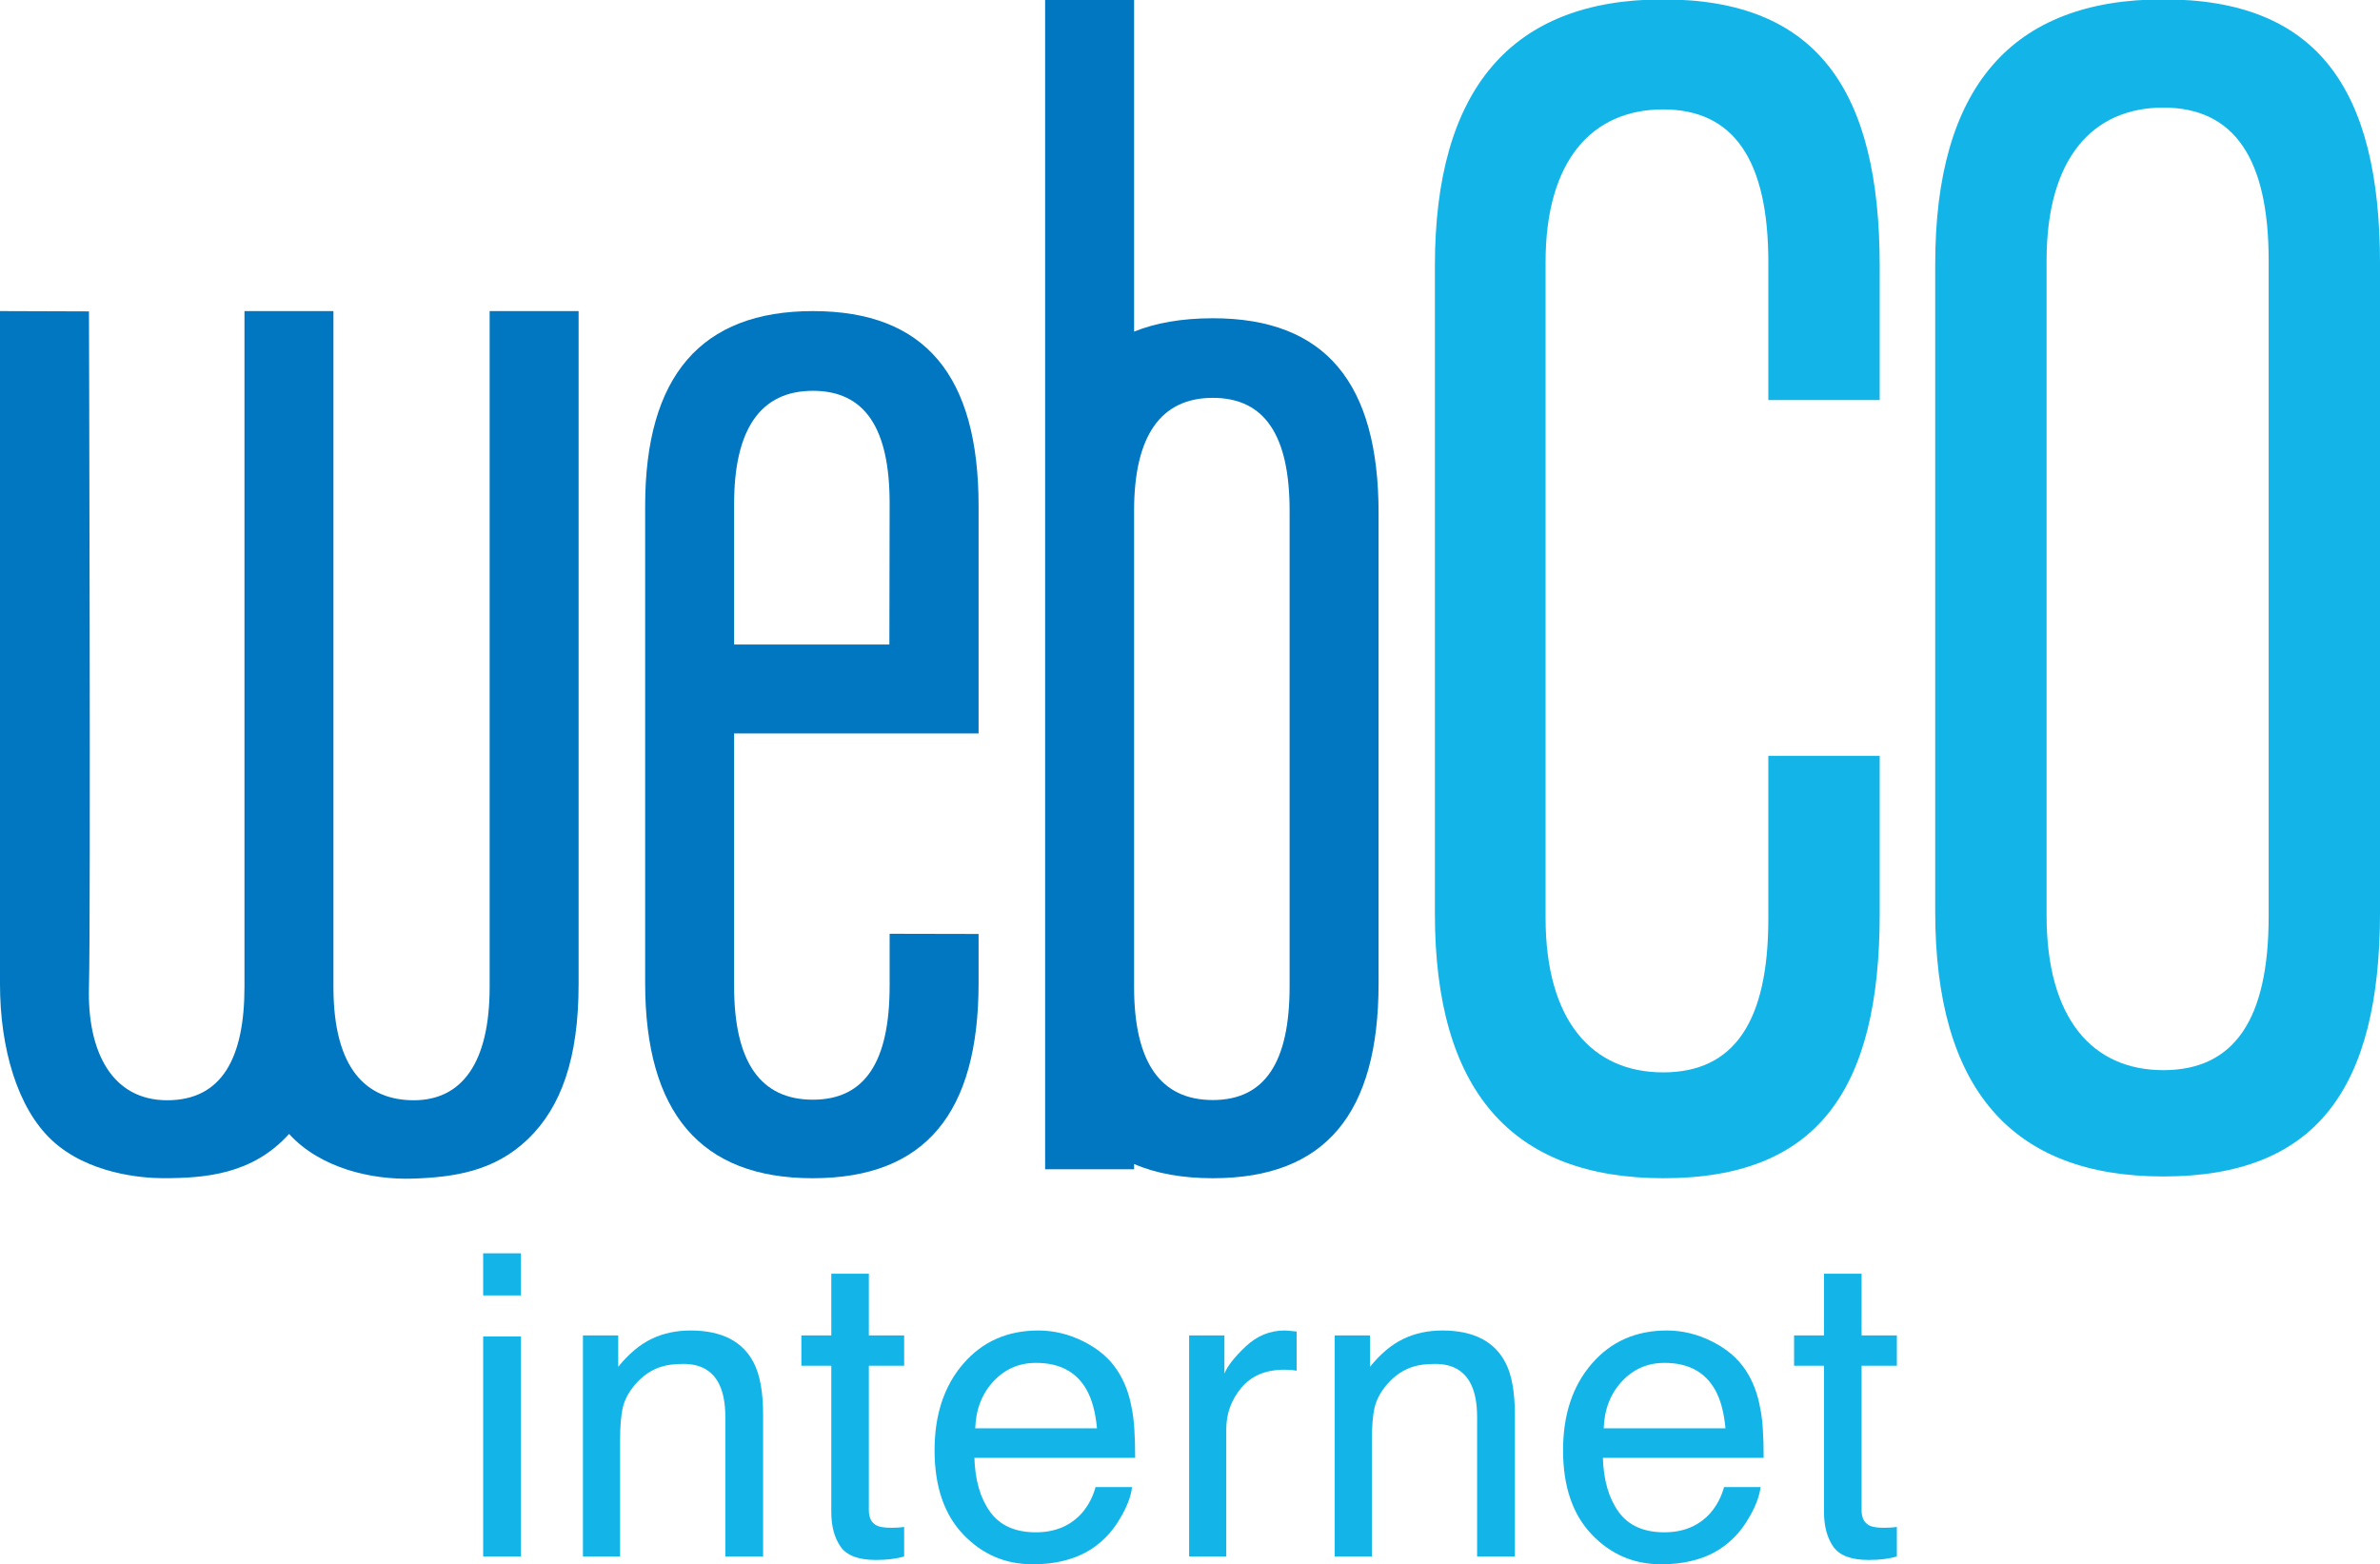
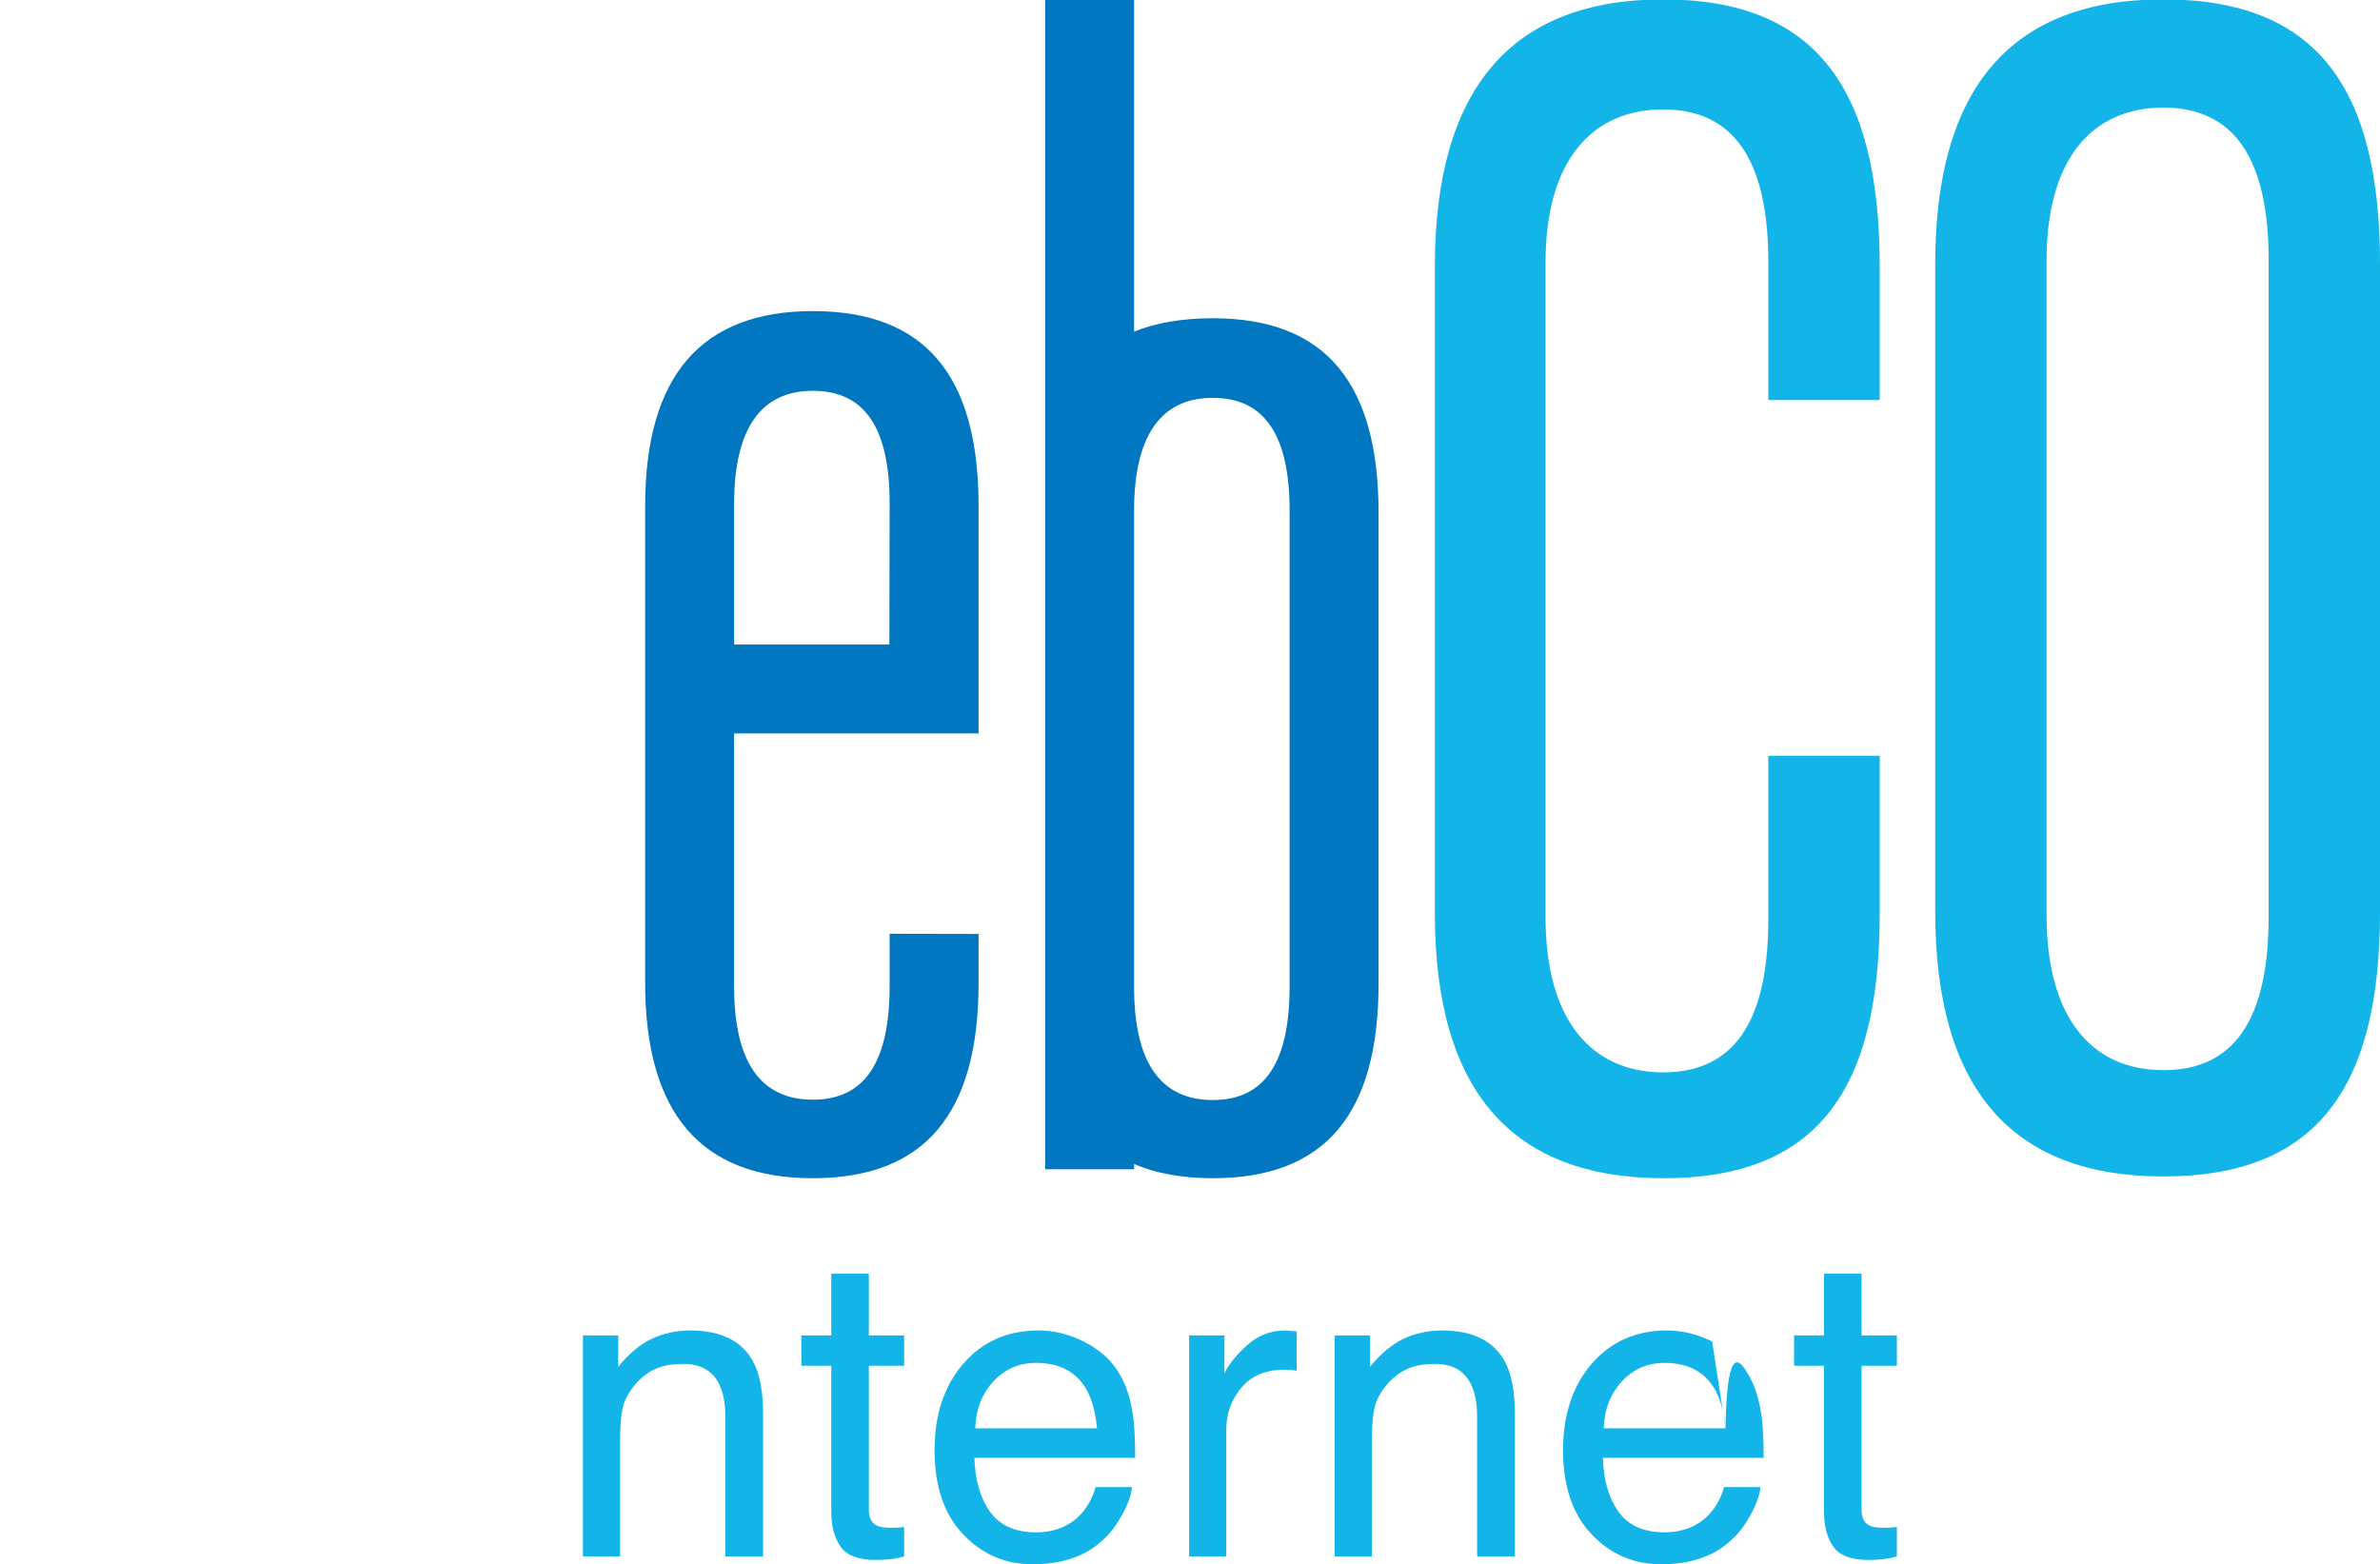
<svg xmlns="http://www.w3.org/2000/svg" width="2212" height="1454" viewBox="0 0 2212 1454">
-   <path id="Path" fill="#0077c0" stroke="none" d="M 537.76 914.693 C 537.76 983.66 521.644 1028.877 490.74 1058.706 C 459.481 1088.889 421.581 1094.248 383.61 1095.51 C 345.644 1096.777 297.827 1085.985 268.652 1053.985 C 234.598 1091.831 190.144 1095.114 151.419 1095.114 C 131.769 1095.114 81.748 1090.968 48.398 1060.006 C 16.019 1029.943 -0.002 973.956 -0.002 914.693 L -0.002 289.156 L 82.681 289.431 C 82.681 289.431 84.431 856.452 82.681 917.052 C 80.931 977.652 104.144 1022.685 155.377 1022.685 C 206.606 1022.685 227.215 982.772 227.215 917.331 L 227.215 289.156 L 309.894 289.156 L 309.894 917.331 C 309.894 992.948 340.052 1022.685 384.544 1022.685 C 429.035 1022.685 455.077 988.356 455.077 917.331 L 455.077 289.156 L 537.76 289.156 Z" />
  <path id="path1" fill="#0077c0" stroke="none" d="M 682.294 599.052 L 826.598 599.052 L 826.827 467.781 C 826.827 398.106 803.948 363.252 755.498 363.252 C 707.044 363.252 682.294 398.656 682.294 468.327 Z M 909.506 913.66 C 909.506 1034.519 860.081 1095.148 755.281 1095.148 C 651.344 1095.148 599.61 1034.519 599.61 913.66 L 599.61 470.419 C 599.61 349.585 651.56 289.156 755.498 289.156 C 860.298 289.156 909.506 349.585 909.506 470.419 L 909.506 681.735 L 682.294 681.735 L 682.294 916.848 C 682.294 987.44 707.044 1022.156 755.498 1022.156 C 803.948 1022.156 826.827 986.885 826.827 916.306 L 826.827 867.931 L 909.506 868.102 Z" />
  <path id="path2" fill="#0077c0" stroke="none" d="M 1198.576 474.703 C 1198.576 405.132 1175.693 369.803 1127.247 369.803 C 1078.792 369.803 1054.038 405.157 1054.038 474.728 L 1054.038 917.328 C 1054.038 987.811 1078.792 1022.474 1127.247 1022.474 C 1175.693 1022.474 1198.576 987.261 1198.576 916.778 Z M 1281.259 914.132 C 1281.259 1034.82 1232.047 1095.145 1127.247 1095.145 C 1099.03 1095.145 1074.276 1090.728 1054.038 1081.92 L 1054.038 1086.811 L 971.355 1086.811 L 971.355 -0.56 L 1054.038 -0.56 L 1054.038 308.257 C 1073.413 300.328 1098.167 295.811 1127.247 295.811 C 1232.047 295.811 1281.259 356.157 1281.259 476.815 Z" />
  <path id="path3" fill="#13b5e9" stroke="none" d="M 1747.017 849.382 C 1747.017 1013.565 1688.751 1095.144 1546.197 1095.144 C 1404.78 1095.144 1333.605 1013.565 1333.605 849.382 L 1333.605 247.29 C 1333.605 83.144 1404.318 -0.556 1545.73 -0.556 C 1688.284 -0.556 1747.017 83.144 1747.017 247.29 L 1747.017 371.84 L 1643.501 371.84 L 1643.501 243.69 C 1643.501 149.048 1611.576 101.698 1545.73 101.698 C 1479.755 101.698 1436.472 149.048 1436.472 243.69 L 1436.472 852.969 C 1436.472 948.853 1479.755 996.761 1545.73 996.761 C 1611.576 996.761 1643.501 949.894 1643.501 854.011 L 1643.501 702.569 L 1747.017 702.569 Z" />
  <path id="path4" fill="#13b5e9" stroke="none" d="M 2108.508 241.948 C 2108.508 147.348 2076.454 100.018 2010.642 100.018 C 1944.738 100.018 1902.129 147.348 1902.129 241.948 L 1902.129 850.972 C 1902.129 946.818 1944.738 994.702 2010.642 994.702 C 2076.454 994.702 2108.508 947.764 2108.508 851.922 Z M 2212.025 847.389 C 2212.025 1011.502 2153.137 1093.514 2010.642 1093.514 C 1869.283 1093.514 1798.613 1011.502 1798.613 847.389 L 1798.613 245.547 C 1798.613 81.468 1869.283 -0.59 2010.642 -0.59 C 2153.137 -0.59 2212.025 81.468 2212.025 245.547 Z" />
-   <path id="path5" fill="#13b5e9" stroke="none" d="M 449.054 1242.246 L 484.154 1242.246 L 484.154 1446.708 L 449.054 1446.708 Z M 449.054 1164.946 L 484.154 1164.946 L 484.154 1204.075 L 449.054 1204.075 Z" />
  <path id="path6" fill="#13b5e9" stroke="none" d="M 541.782 1241.284 L 574.583 1241.284 L 574.583 1270.438 C 584.299 1258.422 594.591 1249.792 605.462 1244.542 C 616.328 1239.301 628.416 1236.68 641.716 1236.68 C 670.87 1236.68 690.562 1246.843 700.791 1267.18 C 706.416 1278.305 709.232 1294.222 709.232 1314.938 L 709.232 1446.709 L 674.128 1446.709 L 674.128 1317.238 C 674.128 1304.709 672.274 1294.605 668.566 1286.934 C 662.428 1274.151 651.303 1267.755 635.191 1267.755 C 627.008 1267.755 620.295 1268.588 615.053 1270.242 C 605.587 1273.059 597.278 1278.688 590.116 1287.126 C 584.362 1293.905 580.624 1300.909 578.899 1308.13 C 577.17 1315.355 576.307 1325.68 576.307 1339.109 L 576.307 1446.709 L 541.782 1446.709 Z" />
  <path id="path7" fill="#13b5e9" stroke="none" d="M 772.615 1183.936 L 807.52 1183.936 L 807.52 1241.286 L 840.324 1241.286 L 840.324 1269.478 L 807.52 1269.478 L 807.52 1403.552 C 807.52 1410.715 809.949 1415.511 814.811 1417.936 C 817.495 1419.344 821.974 1420.048 828.24 1420.048 C 829.899 1420.048 831.69 1420.007 833.607 1419.923 C 835.528 1419.84 837.761 1419.619 840.324 1419.277 L 840.324 1446.707 C 836.357 1447.865 832.236 1448.69 827.949 1449.203 C 823.665 1449.715 819.032 1449.969 814.045 1449.969 C 797.932 1449.969 787.003 1445.844 781.245 1437.598 C 775.49 1429.348 772.615 1418.64 772.615 1405.473 L 772.615 1269.478 L 744.803 1269.478 L 744.803 1241.286 L 772.615 1241.286 Z" />
  <path id="path8" fill="#13b5e9" stroke="none" d="M 1019.554 1327.6 C 1018.162 1312.634 1014.929 1300.68 1009.858 1291.73 C 1000.475 1275.109 984.812 1266.796 962.875 1266.796 C 947.154 1266.796 933.966 1272.517 923.316 1283.959 C 912.666 1295.405 907.02 1309.955 906.391 1327.6 Z M 1007.191 1246.946 C 1020.787 1253.784 1031.141 1262.638 1038.262 1273.509 C 1045.129 1283.863 1049.695 1295.95 1051.995 1309.759 C 1054.025 1319.221 1055.037 1334.309 1055.037 1355.025 L 905.62 1355.025 C 906.258 1375.93 911.141 1392.692 920.279 1405.321 C 929.416 1417.955 943.558 1424.267 962.716 1424.267 C 980.604 1424.267 994.879 1418.296 1005.537 1406.346 C 1011.504 1399.413 1015.729 1391.388 1018.212 1382.259 L 1052.166 1382.259 C 1051.27 1389.809 1048.295 1398.217 1043.241 1407.484 C 1038.187 1416.755 1032.558 1424.334 1026.345 1430.213 C 1015.933 1440.446 1003.05 1447.346 987.7 1450.93 C 979.445 1452.975 970.116 1454 959.716 1454 C 934.295 1454 912.766 1444.7 895.095 1426.092 C 877.433 1407.484 868.604 1381.434 868.604 1347.93 C 868.604 1314.938 877.5 1288.15 895.291 1267.563 C 913.087 1246.975 936.337 1236.68 965.062 1236.68 C 979.55 1236.68 993.595 1240.105 1007.191 1246.946" />
  <path id="path9" fill="#13b5e9" stroke="none" d="M 1105.192 1241.284 L 1137.988 1241.284 L 1137.988 1276.767 C 1140.675 1269.859 1147.259 1261.459 1157.746 1251.542 C 1168.23 1241.638 1180.313 1236.68 1193.996 1236.68 C 1194.638 1236.68 1195.721 1236.742 1197.259 1236.872 C 1198.796 1237.001 1201.409 1237.255 1205.117 1237.638 L 1205.117 1274.084 C 1203.067 1273.697 1201.188 1273.443 1199.463 1273.318 C 1197.738 1273.193 1195.85 1273.126 1193.809 1273.126 C 1176.409 1273.126 1163.046 1278.718 1153.713 1289.909 C 1144.384 1301.097 1139.713 1313.98 1139.713 1328.555 L 1139.713 1446.709 L 1105.192 1446.709 Z" />
  <path id="path10" fill="#13b5e9" stroke="none" d="M 1240.495 1241.284 L 1273.299 1241.284 L 1273.299 1270.438 C 1283.016 1258.422 1293.312 1249.792 1304.174 1244.542 C 1315.049 1239.301 1327.132 1236.68 1340.428 1236.68 C 1369.587 1236.68 1389.274 1246.843 1399.503 1267.18 C 1405.128 1278.305 1407.945 1294.222 1407.945 1314.938 L 1407.945 1446.709 L 1372.845 1446.709 L 1372.845 1317.238 C 1372.845 1304.709 1370.987 1294.605 1367.287 1286.934 C 1361.141 1274.151 1350.016 1267.755 1333.912 1267.755 C 1325.724 1267.755 1319.012 1268.588 1313.77 1270.242 C 1304.303 1273.059 1295.987 1278.688 1288.837 1287.126 C 1283.083 1293.905 1279.337 1300.909 1277.612 1308.13 C 1275.887 1315.355 1275.024 1325.68 1275.024 1339.109 L 1275.024 1446.709 L 1240.495 1446.709 Z" />
-   <path id="path11" fill="#13b5e9" stroke="none" d="M 1603.678 1327.6 C 1602.278 1312.634 1599.049 1300.68 1593.978 1291.73 C 1584.595 1275.109 1568.928 1266.796 1546.995 1266.796 C 1531.274 1266.796 1518.091 1272.517 1507.428 1283.959 C 1496.787 1295.405 1491.137 1309.955 1490.503 1327.6 Z M 1591.307 1246.946 C 1604.907 1253.784 1615.266 1262.638 1622.387 1273.509 C 1629.249 1283.863 1633.812 1295.95 1636.108 1309.759 C 1638.141 1319.221 1639.162 1334.309 1639.162 1355.025 L 1489.737 1355.025 C 1490.374 1375.93 1495.262 1392.692 1504.395 1405.321 C 1513.532 1417.955 1527.678 1424.267 1546.833 1424.267 C 1564.72 1424.267 1578.995 1418.296 1589.657 1406.346 C 1595.62 1399.413 1599.845 1391.388 1602.337 1382.259 L 1636.278 1382.259 C 1635.382 1389.809 1632.412 1398.217 1627.362 1407.484 C 1622.307 1416.755 1616.674 1424.334 1610.466 1430.213 C 1600.057 1440.446 1587.174 1447.346 1571.82 1450.93 C 1563.566 1452.975 1554.241 1454 1543.841 1454 C 1518.416 1454 1496.882 1444.7 1479.216 1426.092 C 1461.549 1407.484 1452.724 1381.434 1452.724 1347.93 C 1452.724 1314.938 1461.612 1288.15 1479.412 1267.563 C 1497.199 1246.975 1520.458 1236.68 1549.178 1236.68 C 1563.67 1236.68 1577.712 1240.105 1591.307 1246.946" />
+   <path id="path11" fill="#13b5e9" stroke="none" d="M 1603.678 1327.6 C 1602.278 1312.634 1599.049 1300.68 1593.978 1291.73 C 1584.595 1275.109 1568.928 1266.796 1546.995 1266.796 C 1531.274 1266.796 1518.091 1272.517 1507.428 1283.959 C 1496.787 1295.405 1491.137 1309.955 1490.503 1327.6 Z C 1604.907 1253.784 1615.266 1262.638 1622.387 1273.509 C 1629.249 1283.863 1633.812 1295.95 1636.108 1309.759 C 1638.141 1319.221 1639.162 1334.309 1639.162 1355.025 L 1489.737 1355.025 C 1490.374 1375.93 1495.262 1392.692 1504.395 1405.321 C 1513.532 1417.955 1527.678 1424.267 1546.833 1424.267 C 1564.72 1424.267 1578.995 1418.296 1589.657 1406.346 C 1595.62 1399.413 1599.845 1391.388 1602.337 1382.259 L 1636.278 1382.259 C 1635.382 1389.809 1632.412 1398.217 1627.362 1407.484 C 1622.307 1416.755 1616.674 1424.334 1610.466 1430.213 C 1600.057 1440.446 1587.174 1447.346 1571.82 1450.93 C 1563.566 1452.975 1554.241 1454 1543.841 1454 C 1518.416 1454 1496.882 1444.7 1479.216 1426.092 C 1461.549 1407.484 1452.724 1381.434 1452.724 1347.93 C 1452.724 1314.938 1461.612 1288.15 1479.412 1267.563 C 1497.199 1246.975 1520.458 1236.68 1549.178 1236.68 C 1563.67 1236.68 1577.712 1240.105 1591.307 1246.946" />
  <path id="path12" fill="#13b5e9" stroke="none" d="M 1695.255 1183.936 L 1730.168 1183.936 L 1730.168 1241.286 L 1762.964 1241.286 L 1762.964 1269.478 L 1730.168 1269.478 L 1730.168 1403.552 C 1730.168 1410.715 1732.593 1415.511 1737.451 1417.936 C 1740.143 1419.344 1744.614 1420.048 1750.88 1420.048 C 1752.539 1420.048 1754.33 1420.007 1756.251 1419.923 C 1758.172 1419.84 1760.41 1419.619 1762.964 1419.277 L 1762.964 1446.707 C 1759.001 1447.865 1754.876 1448.69 1750.593 1449.203 C 1746.305 1449.715 1741.676 1449.969 1736.685 1449.969 C 1720.572 1449.969 1709.643 1445.844 1703.889 1437.598 C 1698.135 1429.348 1695.255 1418.64 1695.255 1405.473 L 1695.255 1269.478 L 1667.447 1269.478 L 1667.447 1241.286 L 1695.255 1241.286 Z" />
</svg>